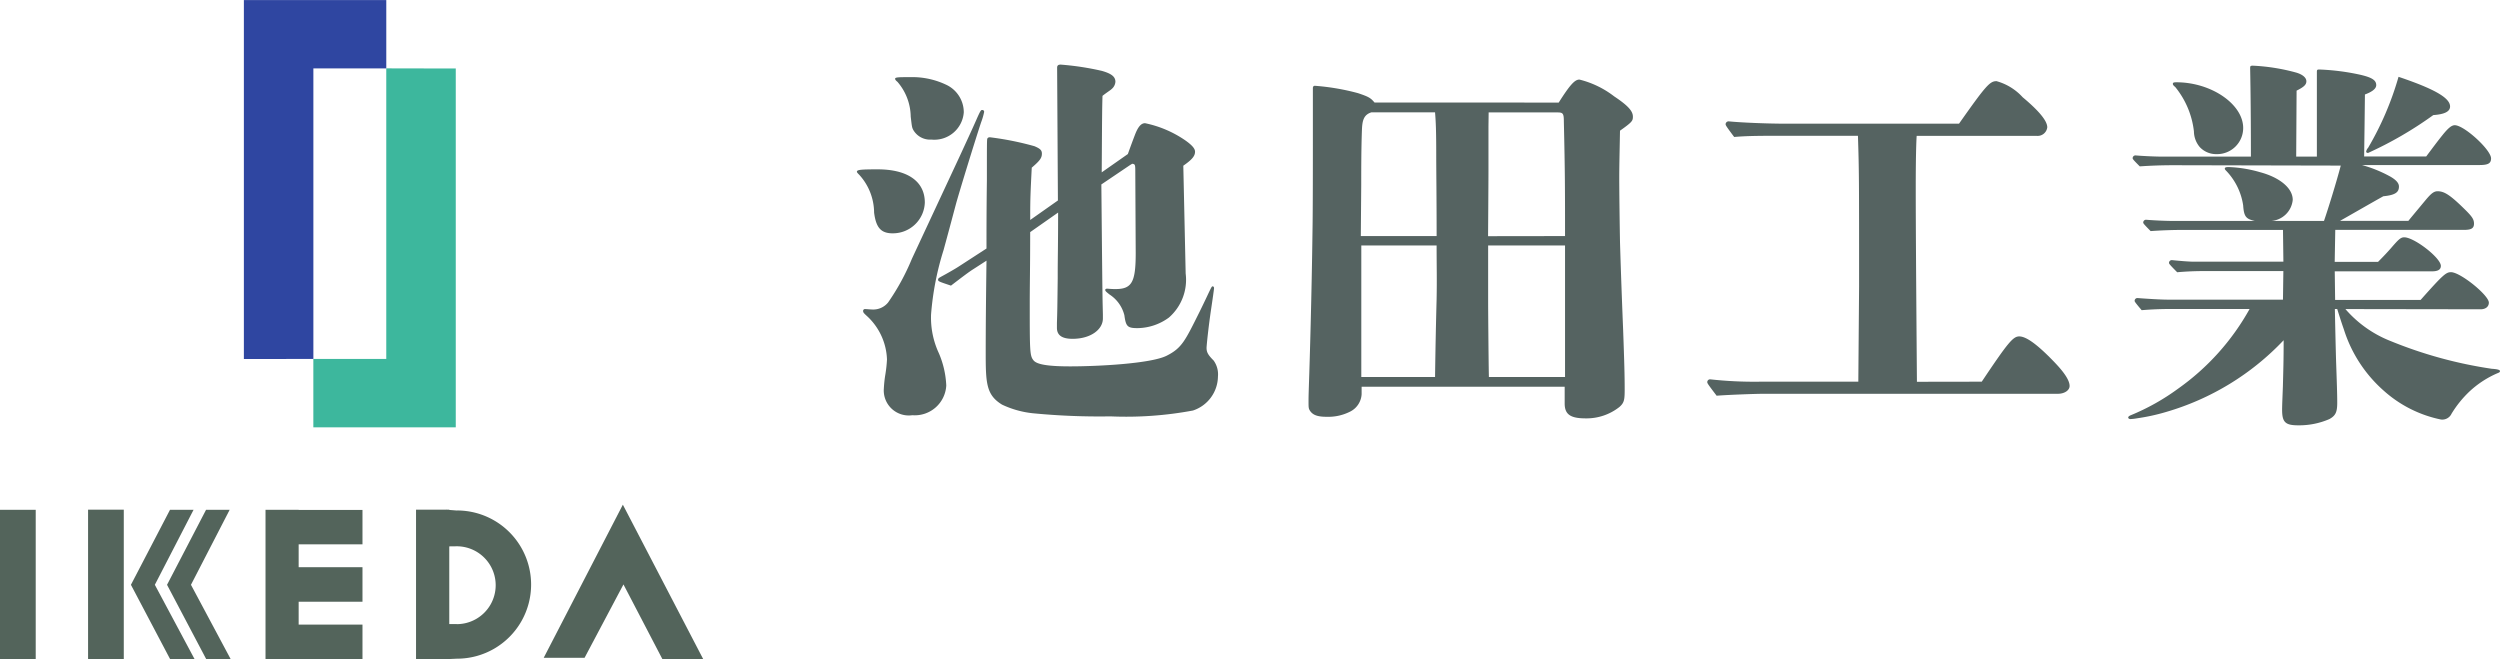
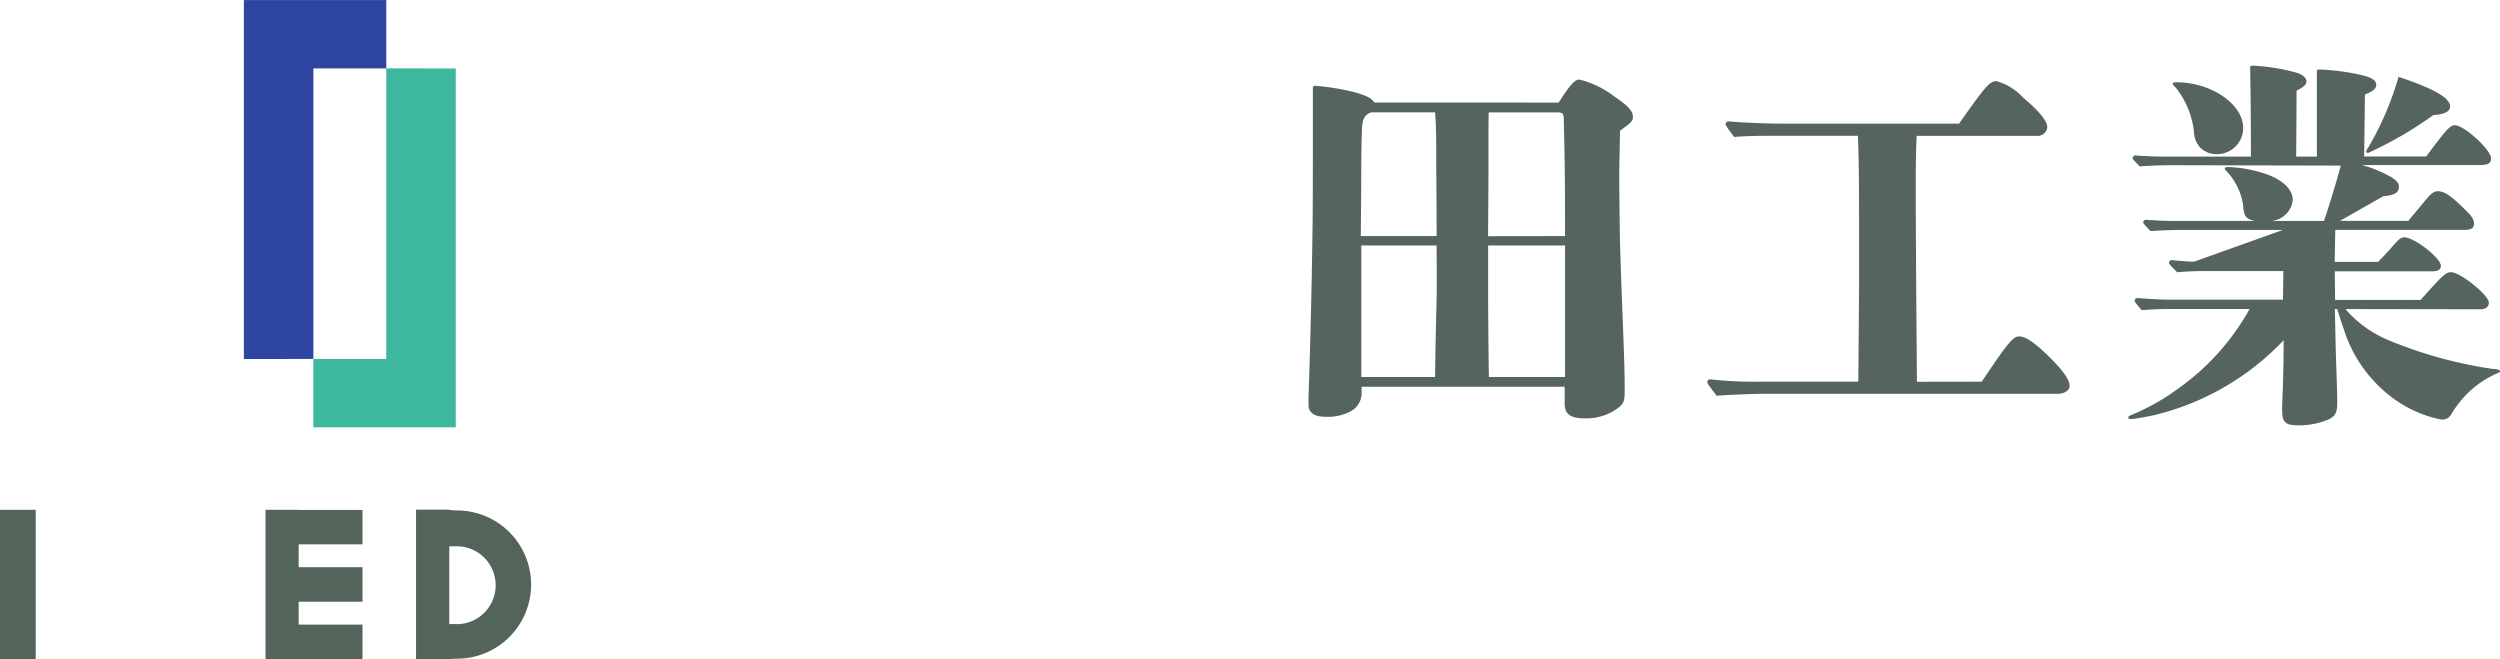
<svg xmlns="http://www.w3.org/2000/svg" width="140" height="36.921" viewBox="0 0 140 36.921">
  <g id="池田工業" transform="translate(-1.098 -19.022)">
-     <path id="パス_890" data-name="パス 890" d="M56.369,32.487c-.657,0-.94-.305-1.049-1.158a3.169,3.169,0,0,0-.832-2.12c-.086-.087-.131-.132-.131-.176,0-.108.241-.13,1.16-.13,1.683,0,2.643.678,2.643,1.858a1.786,1.786,0,0,1-1.791,1.725m3.76-4.349c.371-.808.678-1.464.917-2.01s.263-.548.329-.548a.1.1,0,0,1,.107.11,3.608,3.608,0,0,1-.173.59c-.394,1.2-1.2,3.826-1.4,4.547-.111.414-.329,1.245-.7,2.6a16.082,16.082,0,0,0-.7,3.607,4.714,4.714,0,0,0,.436,2.164,5.114,5.114,0,0,1,.416,1.814,1.765,1.765,0,0,1-1.9,1.661,1.4,1.4,0,0,1-1.595-1.507,6.853,6.853,0,0,1,.086-.787,7.464,7.464,0,0,0,.089-.831,3.458,3.458,0,0,0-1.073-2.383c-.219-.2-.263-.241-.263-.328a.1.1,0,0,1,.111-.108c.087,0,.283.022.37.022a1.071,1.071,0,0,0,.919-.394,12.814,12.814,0,0,0,1.333-2.448Zm-1.6-.9a1.086,1.086,0,0,1-1.006-.524c-.086-.153-.086-.2-.153-.765a3.034,3.034,0,0,0-.742-1.944c-.109-.088-.131-.132-.131-.176,0-.088.24-.088.851-.088a4.413,4.413,0,0,1,2.078.46,1.705,1.705,0,0,1,.916,1.507,1.655,1.655,0,0,1-1.813,1.53m5.531,5.182c0,2.01-.024,2.928-.024,3.934,0,2.776,0,2.994.22,3.257.174.2.7.327,2.033.327,1.574,0,4.5-.152,5.4-.59.875-.436,1.05-.852,1.859-2.47.59-1.2.655-1.421.721-1.421s.087.044.087.11c0,.044-.087.655-.153,1.093-.154,1.027-.241,1.9-.262,2.163-.023.306.066.459.392.787a1.325,1.325,0,0,1,.242.9,2.033,2.033,0,0,1-1.4,1.9,20.33,20.33,0,0,1-4.612.328,38.6,38.6,0,0,1-4.349-.174,5.323,5.323,0,0,1-1.726-.482c-.9-.546-.918-1.223-.918-2.95,0-1.552.022-3.5.044-5.114l-.744.48c-.24.152-.589.415-1.245.918-.655-.218-.722-.241-.722-.328s.067-.11.174-.175c.286-.153.788-.438.984-.568l1.553-1.007c0-1.049,0-2.076.022-3.824,0-1.9,0-2.23.021-2.317.023-.065.067-.088.155-.088a16.736,16.736,0,0,1,2.49.5c.306.131.414.218.414.414,0,.241-.108.394-.568.787-.066,1.333-.086,1.706-.086,2.69v.239l1.551-1.092-.044-7.432c0-.131.065-.176.2-.176a15.5,15.5,0,0,1,2.3.35c.546.154.764.328.764.614a.576.576,0,0,1-.2.394c-.086.086-.284.2-.523.392-.023.787-.023,1.006-.044,4.284l1.464-1.026c.132-.372.262-.722.395-1.071.175-.46.35-.656.568-.656a6.157,6.157,0,0,1,2.252.961c.372.262.547.459.547.634,0,.24-.155.436-.657.786l.132,6.033a2.807,2.807,0,0,1-.939,2.471,3.021,3.021,0,0,1-1.751.591c-.568,0-.656-.089-.742-.722a1.942,1.942,0,0,0-.83-1.16c-.219-.174-.241-.2-.241-.26,0-.044.044-.068.111-.068.042,0,.195.023.457.023.919,0,1.138-.373,1.138-2.012l-.023-4.459c0-.5,0-.524-.174-.546l-.11.066-1.617,1.092c.066,7.082.066,6.328.086,7.289v.218c0,.613-.677,1.138-1.7,1.138-.59,0-.874-.2-.874-.614V37.5c.022-.634.022-.742.044-2.514v-.2c0-.962.022-1.561.022-3.463Z" transform="translate(-5.272 -0.398)" fill="#556361" />
    <path id="パス_891" data-name="パス 891" d="M96.437,25.256c.634-1,.9-1.288,1.16-1.288a5.238,5.238,0,0,1,1.944.94c.787.524,1.05.83,1.05,1.136,0,.24-.044.305-.722.787-.022,1.224-.042,2.011-.042,2.623,0,.721.021,2.448.042,3.608.044,1.508.11,3.322.176,4.938.065,1.793.086,2.537.086,3.322,0,.569-.022.745-.3.985a2.969,2.969,0,0,1-1.881.634c-.852,0-1.179-.218-1.179-.832v-.94H85.4v.416a1.16,1.16,0,0,1-.612.961,2.708,2.708,0,0,1-1.356.306c-.525,0-.765-.11-.917-.328-.088-.131-.088-.2-.088-.524,0-.218,0-.262.022-.962.044-1.246.154-5.005.2-8.589.021-1.16.021-3.849.021-5.815V24.448c0-.088.043-.132.109-.132a12.852,12.852,0,0,1,2.426.415c.59.2.7.262.918.524ZM89.6,32.732c0-2.207-.022-3.606-.022-4.546,0-1.378-.023-1.858-.066-2.382H85.945c-.415.131-.5.437-.525.917-.042,1.05-.042,2.317-.042,3.149l-.023,2.863Zm-4.218.525v7.366h4.13c.022-1.53.043-2.69.087-4.35.023-1.224,0-1.771,0-3.016Zm11.409-.525c0-2.536,0-3.563-.066-6.4,0-.46-.044-.524-.35-.524H92.513l-.01.787v2.47c0,.744-.022,3.628-.022,3.673Zm-4.306.525v3.257c0,.261.022,3.235.042,4.109h4.264V33.257Z" transform="translate(-8.051 -0.49)" fill="#556361" />
    <path id="パス_892" data-name="パス 892" d="M122.58,40.895c1.464-2.186,1.75-2.535,2.1-2.535.394,0,1.027.46,1.969,1.442.567.59.851,1.028.851,1.334,0,.241-.284.437-.656.437H110.4c-.546,0-2.186.065-2.666.109-.5-.656-.525-.7-.525-.765a.156.156,0,0,1,.176-.152,22.567,22.567,0,0,0,2.753.131h5.53l.043-5.334c0-6.076,0-6.448-.064-8.437h-3.914c-1.573,0-2.229,0-3.017.066-.459-.612-.48-.656-.48-.722a.168.168,0,0,1,.174-.152c.656.065,2.078.131,3.28.131h9.617c1.508-2.142,1.727-2.382,2.1-2.382a3.084,3.084,0,0,1,1.464.9c.942.787,1.378,1.334,1.378,1.684a.544.544,0,0,1-.59.48h-6.723s-.052.606-.052,2.929c0,2.054.023,5.29.066,10.842Z" transform="translate(-10.504 -0.499)" fill="#556361" />
-     <path id="パス_893" data-name="パス 893" d="M145.536,36.733a6.475,6.475,0,0,0,2.537,1.793,24.264,24.264,0,0,0,5.66,1.551c.35.023.459.066.459.132s-.066.086-.176.131a5.456,5.456,0,0,0-1.552,1.027,6.069,6.069,0,0,0-.984,1.224.573.573,0,0,1-.59.328,6.859,6.859,0,0,1-3.19-1.6,7.617,7.617,0,0,1-2.252-3.453c-.132-.373-.241-.722-.371-1.137h-.132c.023,1.114.044,2.054.068,2.906.042,1.2.065,1.86.065,2.34,0,.525-.088.722-.438.918a4.26,4.26,0,0,1-1.749.35c-.722,0-.9-.175-.9-.874,0-.262.022-.7.044-1.312.022-.9.042-1.422.042-2.58a14.712,14.712,0,0,1-6.6,4.023,11.224,11.224,0,0,1-1.6.349,2.856,2.856,0,0,1-.372.044c-.087,0-.132-.044-.132-.088s.044-.086.153-.131a12.557,12.557,0,0,0,2.644-1.486,13.476,13.476,0,0,0,4-4.459H135.7q-.788,0-1.574.066c-.371-.438-.394-.482-.394-.524a.156.156,0,0,1,.176-.154c.568.044,1.312.088,1.661.088h6.47l.022-1.6h-4.437c-.5,0-1.006.021-1.508.066-.437-.438-.459-.482-.459-.525a.156.156,0,0,1,.175-.154c.415.044.961.088,1.224.088h5.007L142.04,32.3h-5.531c-.612,0-1.268.022-1.88.066-.393-.395-.416-.438-.416-.48a.157.157,0,0,1,.176-.154c.525.044,1.181.066,1.508.066h4.569c-.5-.11-.612-.241-.656-.874A3.549,3.549,0,0,0,138.87,29c-.044-.044-.088-.087-.088-.132,0-.066.066-.088.22-.088a7.183,7.183,0,0,1,1.748.286c1.07.283,1.836.873,1.836,1.551a1.308,1.308,0,0,1-1.2,1.181h2.95c.241-.7.7-2.186.94-3.1l-9.355-.021q-.95,0-1.9.065c-.372-.371-.4-.414-.4-.459a.157.157,0,0,1,.176-.154c.524.044,1.18.067,1.508.067h4.939c0-3.125-.042-4.765-.042-4.963,0-.108.022-.13.152-.13a10.991,10.991,0,0,1,2.448.393c.35.109.548.285.548.481s-.154.328-.548.524l-.022,3.694h1.158V23.447c0-.108.023-.13.132-.13a12.824,12.824,0,0,1,2.252.284c.678.152.94.306.94.59,0,.2-.219.371-.633.525-.022,1.9-.022,1.9-.044,3.47h3.476c.394-.524.568-.765.9-1.18s.524-.569.7-.569c.524,0,2.032,1.378,2.032,1.858,0,.285-.174.372-.656.372h-6.579a7.243,7.243,0,0,1,1.53.612c.373.2.546.394.546.59,0,.306-.173.48-.874.546-.59.328-1.464.832-2.425,1.378h3.827c.195-.241.414-.5.96-1.158.328-.394.48-.5.678-.5.393,0,.742.24,1.6,1.092.349.351.437.5.437.722,0,.262-.153.35-.569.35h-7.2l-.032,1.792h2.426c.328-.327.568-.59.722-.765.414-.481.546-.612.742-.612.568,0,2.055,1.158,2.055,1.6,0,.218-.176.306-.5.306h-5.442l.021,1.6h4.788c1.245-1.4,1.42-1.553,1.7-1.553.525,0,2.121,1.291,2.121,1.706,0,.218-.175.372-.46.372ZM138.3,28.056a1.247,1.247,0,0,1-.919-.394,1.382,1.382,0,0,1-.328-.876,4.779,4.779,0,0,0-1.048-2.49c-.11-.087-.132-.132-.132-.176,0-.066.044-.087.2-.087,1.946,0,3.738,1.224,3.738,2.559a1.462,1.462,0,0,1-1.508,1.464m12.154-2.186a21.177,21.177,0,0,1-3.652,2.12c-.042,0-.108-.023-.108-.067a.41.41,0,0,1,.108-.218,17.08,17.08,0,0,0,1.706-3.978c2.012.678,2.886,1.18,2.886,1.661,0,.284-.307.438-.94.482" transform="translate(-13.095 -0.403)" fill="#556361" />
+     <path id="パス_893" data-name="パス 893" d="M145.536,36.733a6.475,6.475,0,0,0,2.537,1.793,24.264,24.264,0,0,0,5.66,1.551c.35.023.459.066.459.132s-.066.086-.176.131a5.456,5.456,0,0,0-1.552,1.027,6.069,6.069,0,0,0-.984,1.224.573.573,0,0,1-.59.328,6.859,6.859,0,0,1-3.19-1.6,7.617,7.617,0,0,1-2.252-3.453c-.132-.373-.241-.722-.371-1.137h-.132c.023,1.114.044,2.054.068,2.906.042,1.2.065,1.86.065,2.34,0,.525-.088.722-.438.918a4.26,4.26,0,0,1-1.749.35c-.722,0-.9-.175-.9-.874,0-.262.022-.7.044-1.312.022-.9.042-1.422.042-2.58a14.712,14.712,0,0,1-6.6,4.023,11.224,11.224,0,0,1-1.6.349,2.856,2.856,0,0,1-.372.044c-.087,0-.132-.044-.132-.088s.044-.086.153-.131a12.557,12.557,0,0,0,2.644-1.486,13.476,13.476,0,0,0,4-4.459H135.7q-.788,0-1.574.066c-.371-.438-.394-.482-.394-.524a.156.156,0,0,1,.176-.154c.568.044,1.312.088,1.661.088h6.47l.022-1.6h-4.437c-.5,0-1.006.021-1.508.066-.437-.438-.459-.482-.459-.525a.156.156,0,0,1,.175-.154c.415.044.961.088,1.224.088L142.04,32.3h-5.531c-.612,0-1.268.022-1.88.066-.393-.395-.416-.438-.416-.48a.157.157,0,0,1,.176-.154c.525.044,1.181.066,1.508.066h4.569c-.5-.11-.612-.241-.656-.874A3.549,3.549,0,0,0,138.87,29c-.044-.044-.088-.087-.088-.132,0-.066.066-.088.22-.088a7.183,7.183,0,0,1,1.748.286c1.07.283,1.836.873,1.836,1.551a1.308,1.308,0,0,1-1.2,1.181h2.95c.241-.7.7-2.186.94-3.1l-9.355-.021q-.95,0-1.9.065c-.372-.371-.4-.414-.4-.459a.157.157,0,0,1,.176-.154c.524.044,1.18.067,1.508.067h4.939c0-3.125-.042-4.765-.042-4.963,0-.108.022-.13.152-.13a10.991,10.991,0,0,1,2.448.393c.35.109.548.285.548.481s-.154.328-.548.524l-.022,3.694h1.158V23.447c0-.108.023-.13.132-.13a12.824,12.824,0,0,1,2.252.284c.678.152.94.306.94.59,0,.2-.219.371-.633.525-.022,1.9-.022,1.9-.044,3.47h3.476c.394-.524.568-.765.9-1.18s.524-.569.7-.569c.524,0,2.032,1.378,2.032,1.858,0,.285-.174.372-.656.372h-6.579a7.243,7.243,0,0,1,1.53.612c.373.2.546.394.546.59,0,.306-.173.48-.874.546-.59.328-1.464.832-2.425,1.378h3.827c.195-.241.414-.5.96-1.158.328-.394.48-.5.678-.5.393,0,.742.24,1.6,1.092.349.351.437.5.437.722,0,.262-.153.35-.569.35h-7.2l-.032,1.792h2.426c.328-.327.568-.59.722-.765.414-.481.546-.612.742-.612.568,0,2.055,1.158,2.055,1.6,0,.218-.176.306-.5.306h-5.442l.021,1.6h4.788c1.245-1.4,1.42-1.553,1.7-1.553.525,0,2.121,1.291,2.121,1.706,0,.218-.175.372-.46.372ZM138.3,28.056a1.247,1.247,0,0,1-.919-.394,1.382,1.382,0,0,1-.328-.876,4.779,4.779,0,0,0-1.048-2.49c-.11-.087-.132-.132-.132-.176,0-.066.044-.087.2-.087,1.946,0,3.738,1.224,3.738,2.559a1.462,1.462,0,0,1-1.508,1.464m12.154-2.186a21.177,21.177,0,0,1-3.652,2.12c-.042,0-.108-.023-.108-.067a.41.41,0,0,1,.108-.218,17.08,17.08,0,0,0,1.706-3.978c2.012.678,2.886,1.18,2.886,1.661,0,.284-.307.438-.94.482" transform="translate(-13.095 -0.403)" fill="#556361" />
    <path id="パス_894" data-name="パス 894" d="M28.549,23.278V43.372H20.573v-3.83h4.084V23.27Z" transform="translate(-1.928 -0.42)" fill="#3db79d" />
    <path id="パス_895" data-name="パス 895" d="M16.256,39.126v-20.1h7.975v3.828H20.148V39.123Z" transform="translate(-1.501)" fill="#2f46a1" />
    <path id="パス_963" data-name="パス 963" d="M0,0H2V8.362H0Z" transform="translate(1.098 47.571)" fill="#53645b" />
-     <path id="パス_896" data-name="パス 896" d="M39.323,50.389l4.5,8.648H41.537l-2.18-4.182-2.179,4.11H34.89Z" transform="translate(-3.345 -3.105)" fill="#53645b" />
    <path id="パス_897" data-name="パス 897" d="M23.03,52.642V50.713H19.456v-.007H17.6v8.363h1.857v-.006H23.03V57.134H19.456v-1.28H23.03V53.922H19.456v-1.28Z" transform="translate(-1.633 -3.136)" fill="#53645b" />
-     <path id="パス_898" data-name="パス 898" d="M8.572,59.068h-2V50.7h2Zm.4-4.161,2.2,4.173h1.37l-2.231-4.173,2.168-4.2H11.16Zm2.022,0,2.2,4.173h1.37l-2.23-4.173,2.167-4.2H13.179Z" transform="translate(-0.542 -3.136)" fill="#53645b" />
    <path id="パス_899" data-name="パス 899" d="M29.25,50.748l-.433-.034V50.7h-.089l-.078-.005V50.7H26.956v8.363h1.723v.007l.571-.026a4.15,4.15,0,1,0,0-8.3m-.014,6.362h-.419V52.755l.419-.005a2.18,2.18,0,1,1,0,4.36" transform="translate(-2.56 -3.136)" fill="#53645b" />
  </g>
</svg>